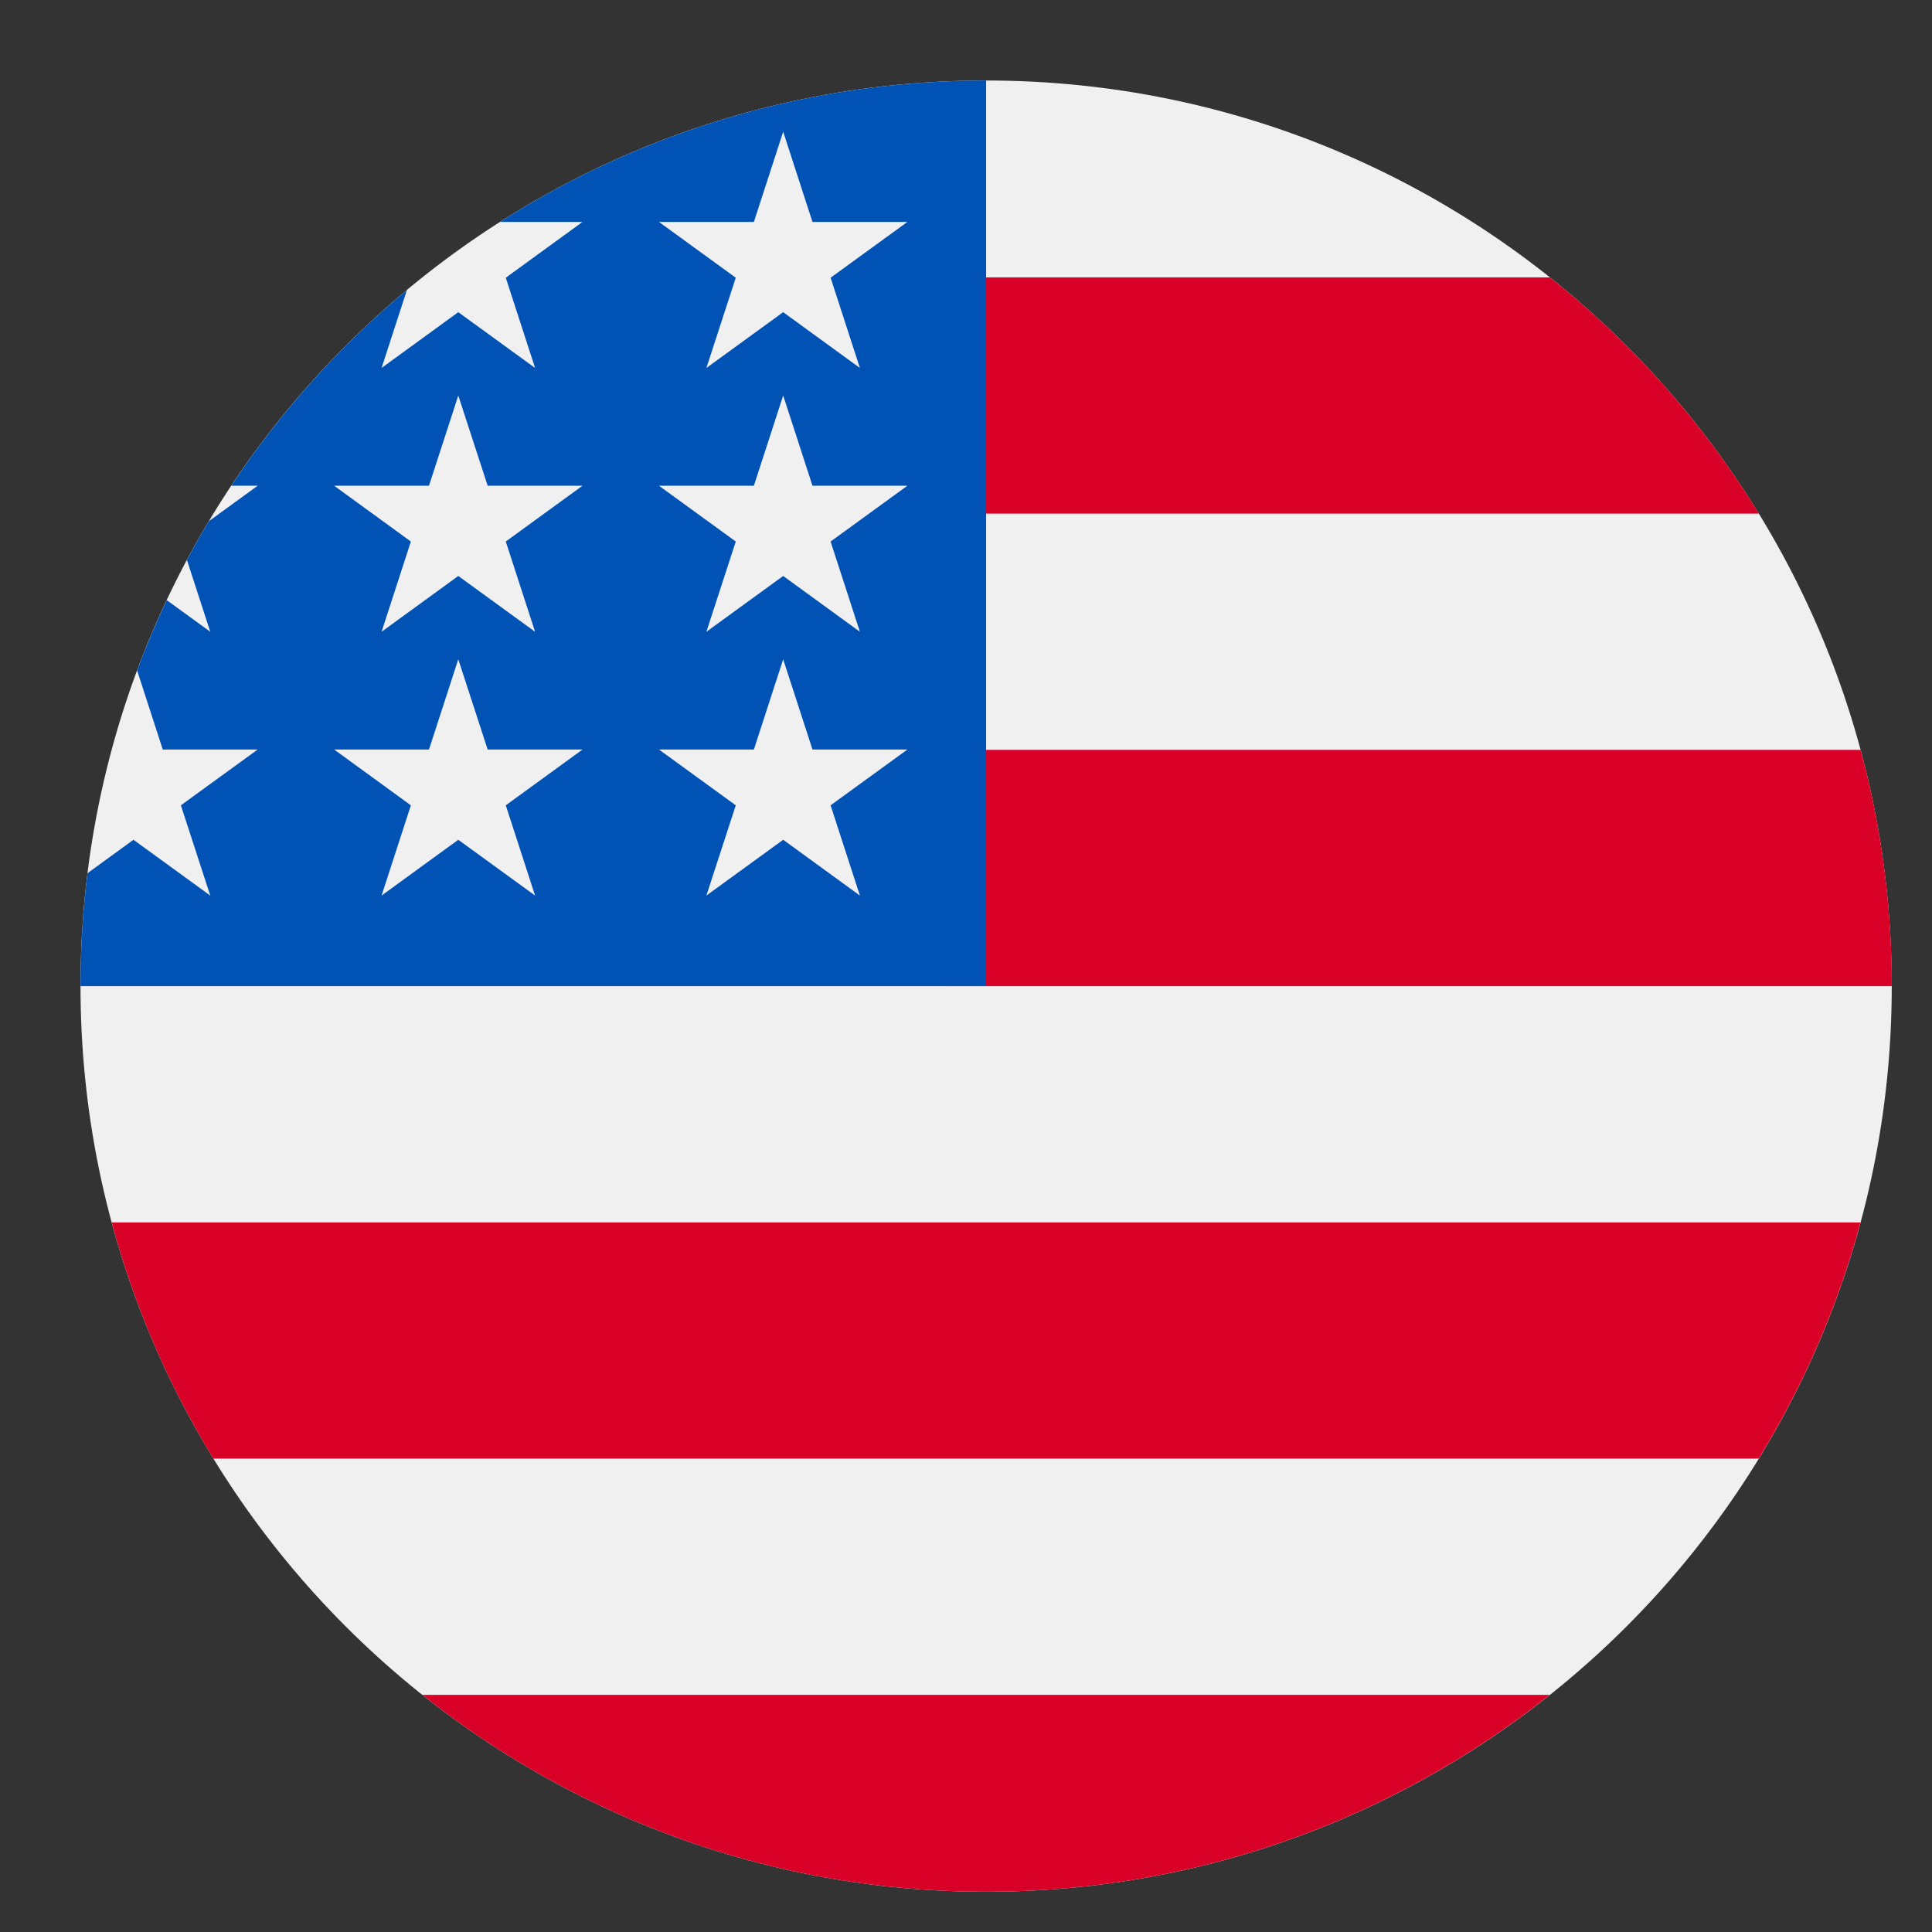
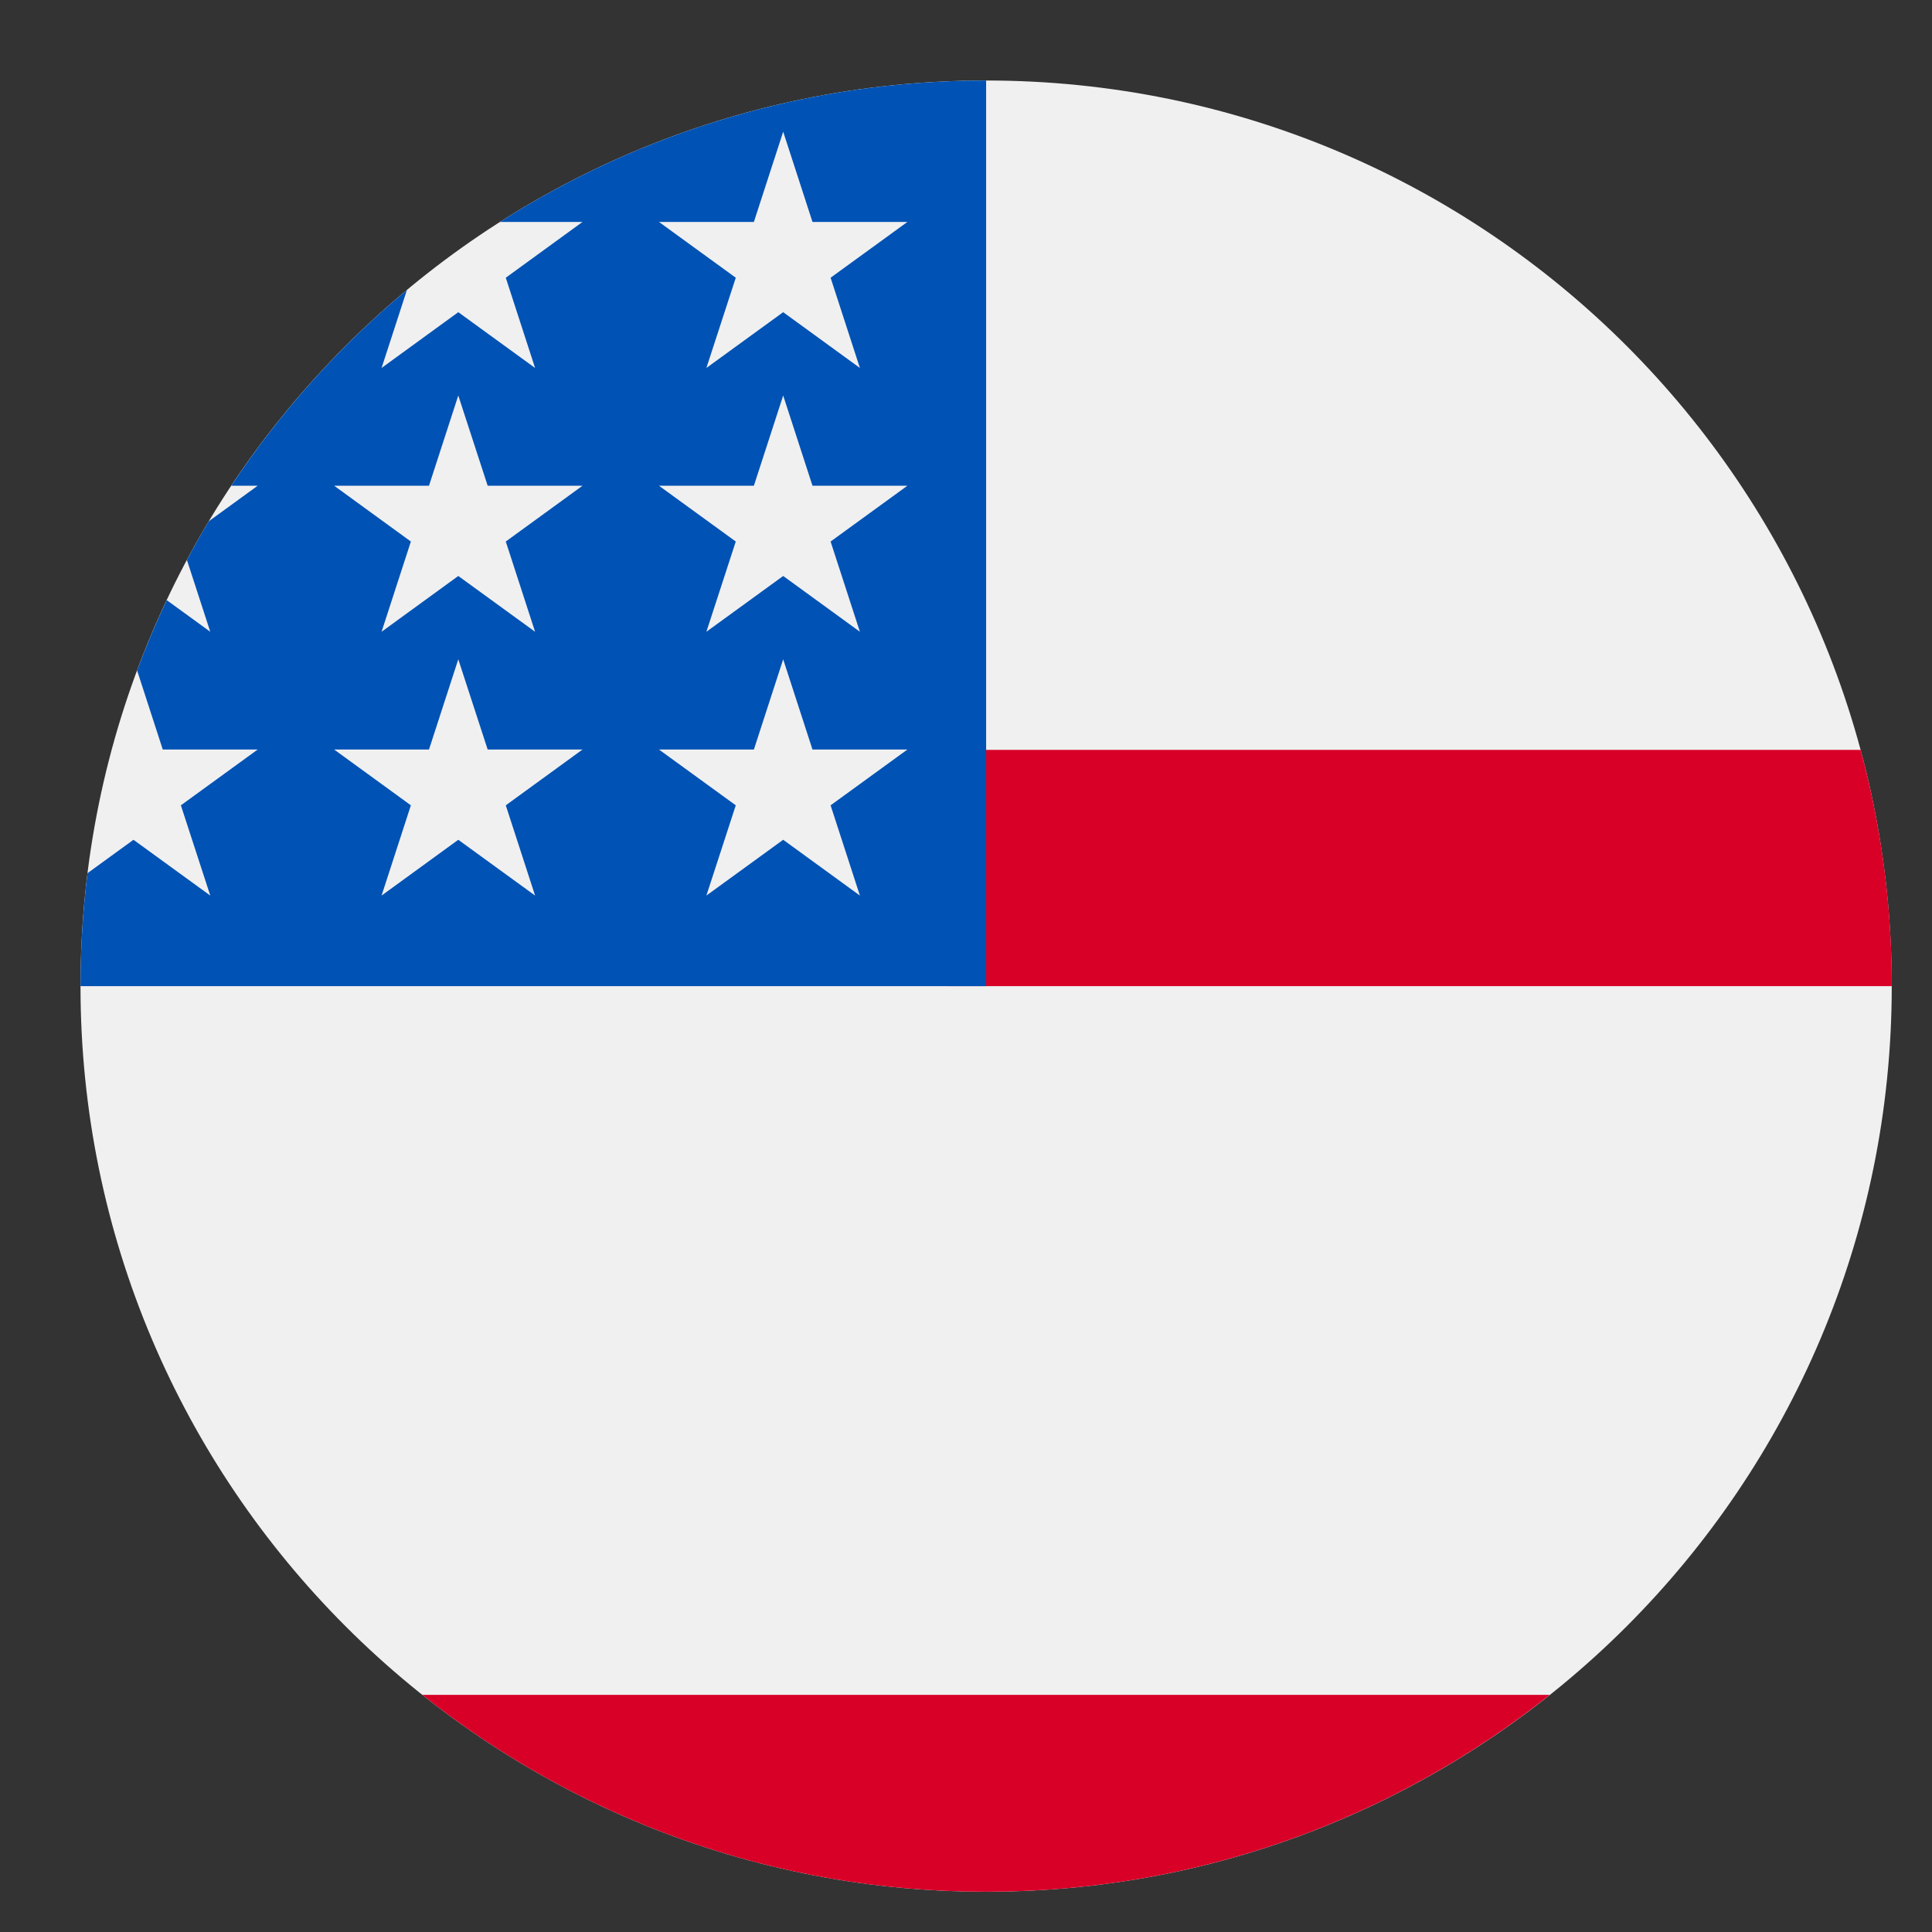
<svg xmlns="http://www.w3.org/2000/svg" width="24" height="24" viewBox="0 0 24 24" fill="none">
  <rect x="0" y="0" width="24" height="24" fill="#333333" stroke="none" />
  <g clip-path="url(#clip0_5909_9470)">
    <path d="M12.25 23.5C18.463 23.5 23.5 18.463 23.5 12.25C23.5 6.037 18.463 1 12.25 1C6.037 1 1 6.037 1 12.25C1 18.463 6.037 23.5 12.25 23.5Z" fill="#F0F0F0" />
    <path d="M11.762 12.25H23.501C23.501 11.235 23.366 10.251 23.113 9.315H11.762V12.25Z" fill="#D80027" />
-     <path d="M11.762 6.38H21.85C21.161 5.257 20.28 4.263 19.254 3.446H11.762V6.38Z" fill="#D80027" />
+     <path d="M11.762 6.38H21.85H11.762V6.38Z" fill="#D80027" />
    <path d="M12.249 23.5C14.897 23.5 17.33 22.585 19.252 21.054H5.246C7.168 22.585 9.601 23.5 12.249 23.5Z" fill="#D80027" />
-     <path d="M2.65 18.119H21.848C22.401 17.217 22.83 16.231 23.112 15.185H1.387C1.669 16.231 2.097 17.217 2.65 18.119Z" fill="#D80027" />
    <path d="M6.211 2.757H7.236L6.283 3.45L6.647 4.571L5.693 3.878L4.74 4.571L5.055 3.602C4.215 4.302 3.479 5.121 2.873 6.034H3.201L2.594 6.475C2.499 6.633 2.409 6.793 2.322 6.956L2.612 7.848L2.071 7.455C1.937 7.74 1.814 8.031 1.703 8.328L2.022 9.311H3.201L2.247 10.004L2.612 11.125L1.658 10.432L1.087 10.847C1.03 11.307 1 11.775 1 12.25H12.25C12.25 6.037 12.25 5.304 12.25 1C10.028 1 7.956 1.645 6.211 2.757ZM6.647 11.125L5.693 10.432L4.74 11.125L5.104 10.004L4.151 9.311H5.329L5.693 8.19L6.058 9.311H7.236L6.283 10.004L6.647 11.125ZM6.283 6.727L6.647 7.848L5.693 7.155L4.74 7.848L5.104 6.727L4.151 6.034H5.329L5.693 4.913L6.058 6.034H7.236L6.283 6.727ZM10.682 11.125L9.729 10.432L8.775 11.125L9.14 10.004L8.186 9.311H9.365L9.729 8.19L10.093 9.311H11.272L10.318 10.004L10.682 11.125ZM10.318 6.727L10.682 7.848L9.729 7.155L8.775 7.848L9.14 6.727L8.186 6.034H9.365L9.729 4.913L10.093 6.034H11.272L10.318 6.727ZM10.318 3.45L10.682 4.571L9.729 3.878L8.775 4.571L9.14 3.45L8.186 2.757H9.365L9.729 1.636L10.093 2.757H11.272L10.318 3.45Z" fill="#0052B4" />
  </g>
  <defs>
    <clipPath id="clip0_5909_9470">
      <rect width="22.5" height="22.5" fill="white" transform="translate(1 1)" />
    </clipPath>
  </defs>
</svg>